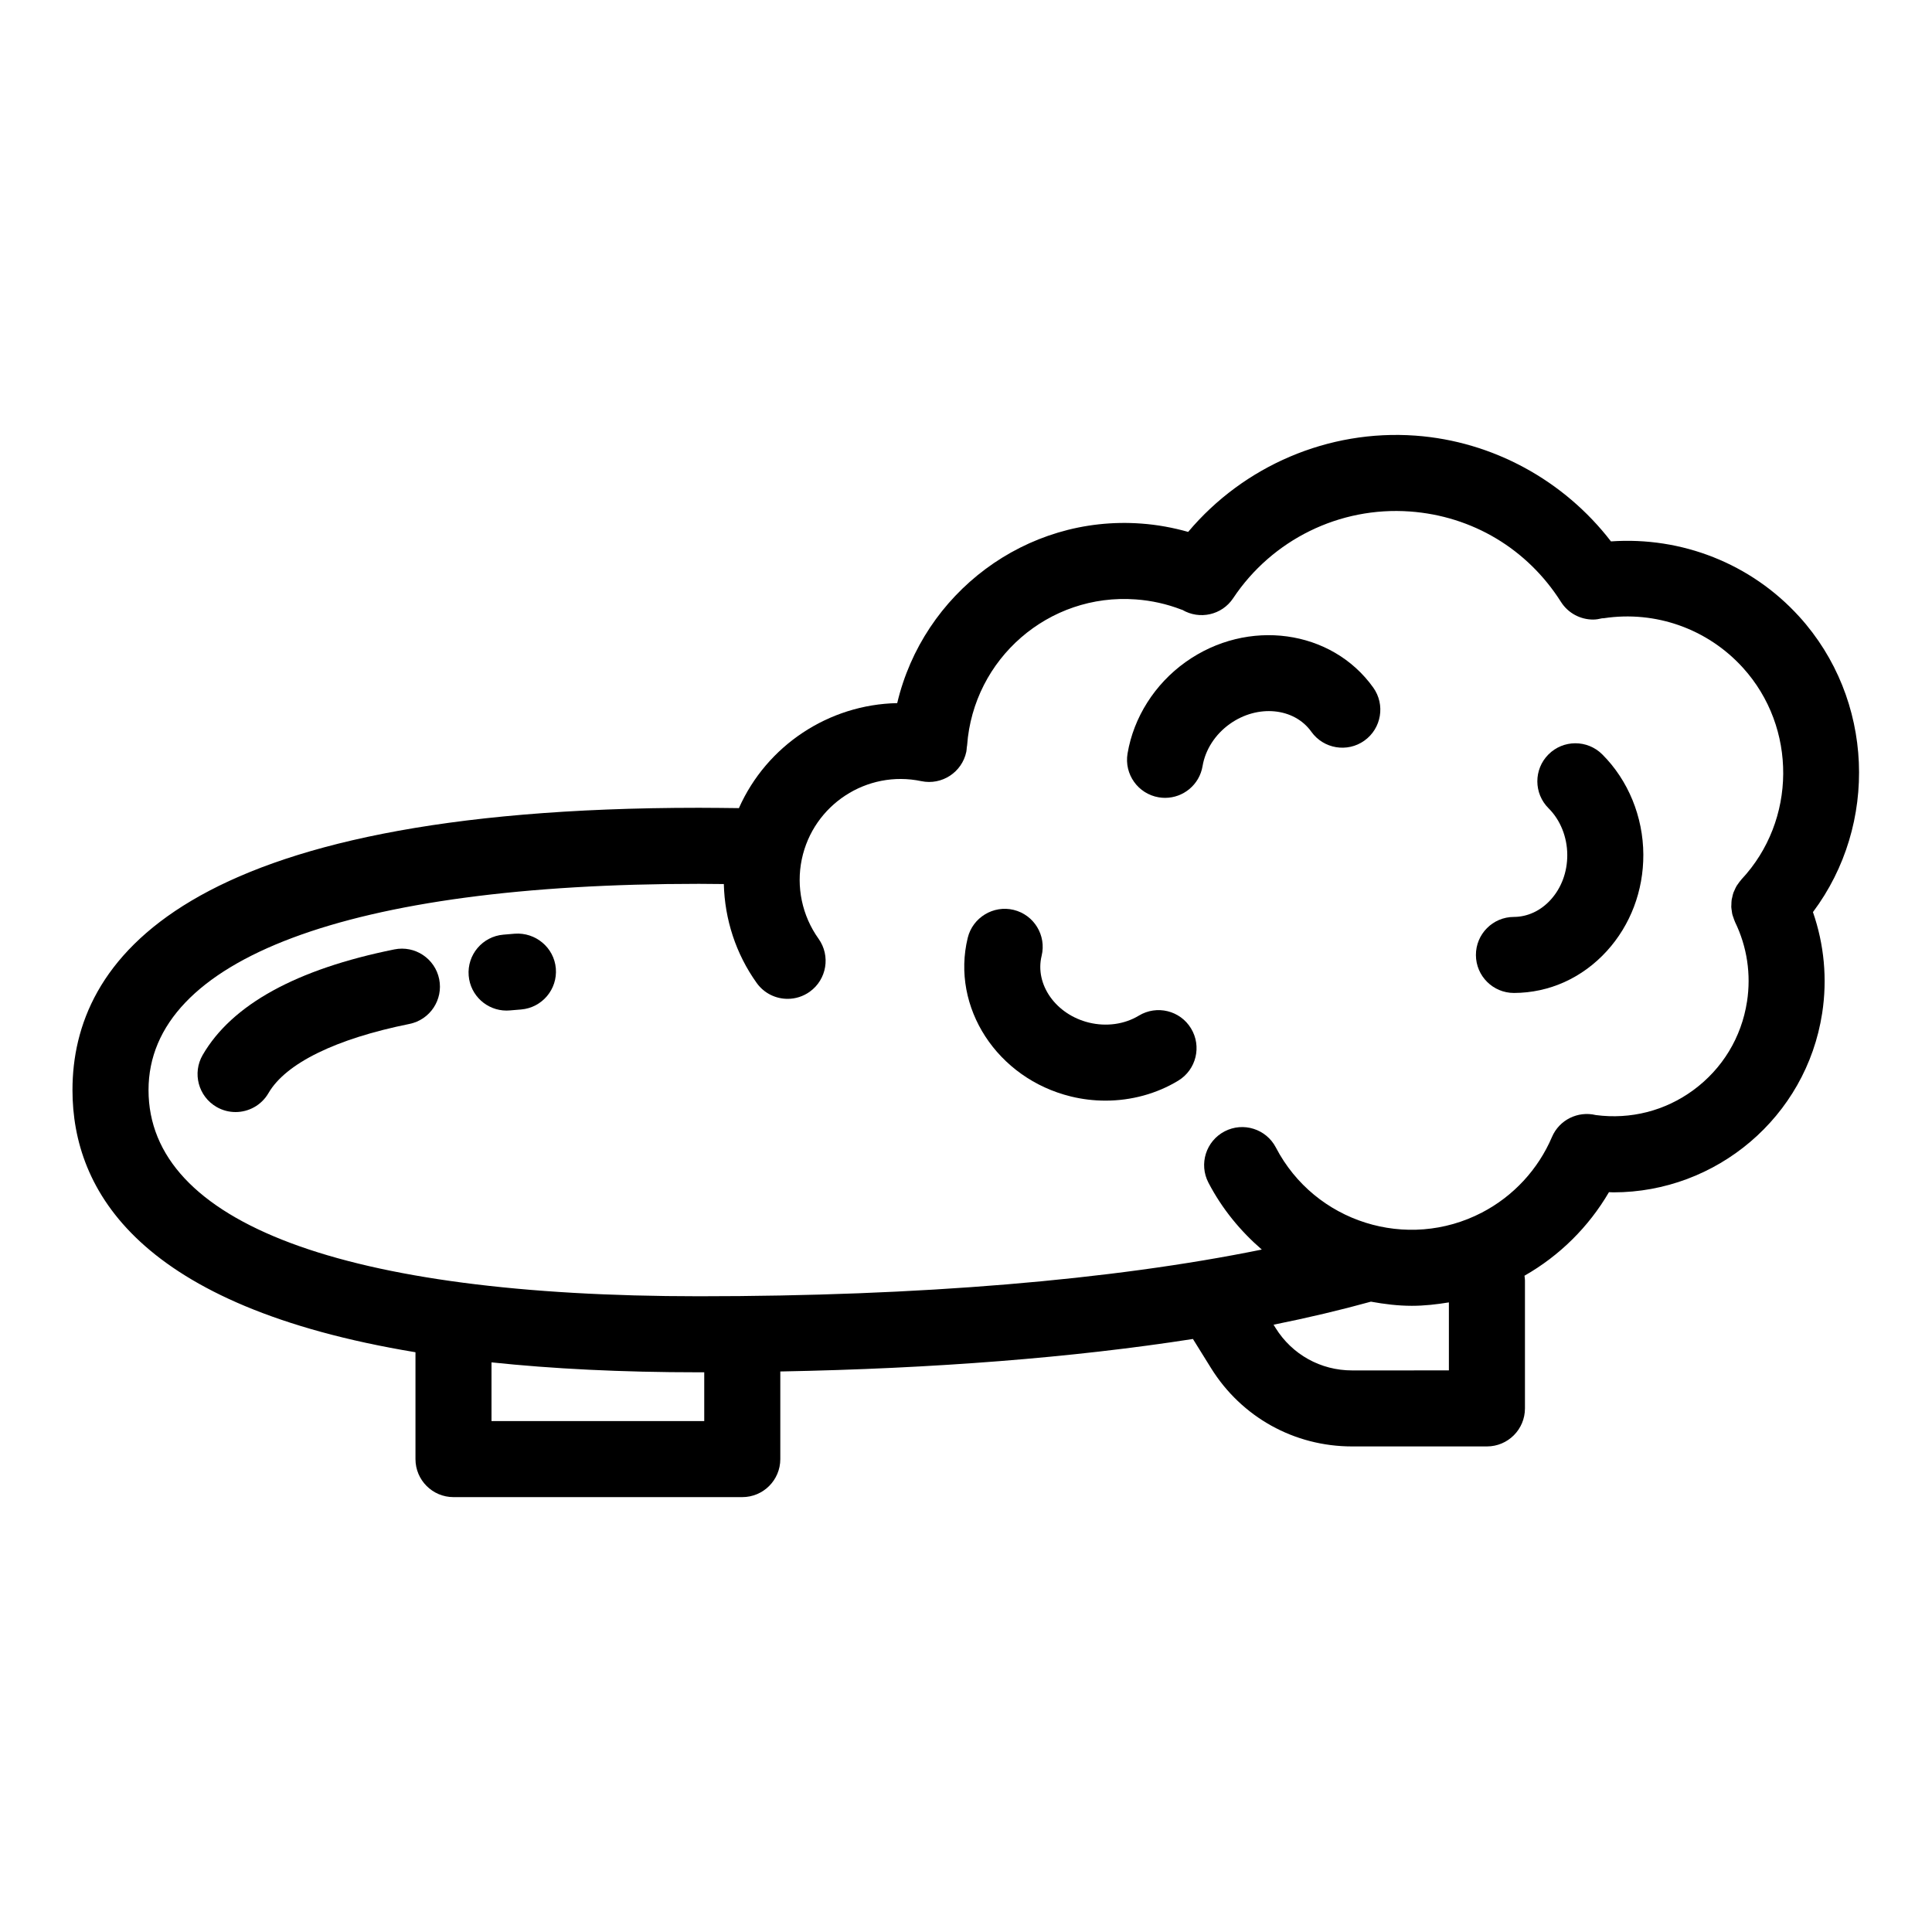
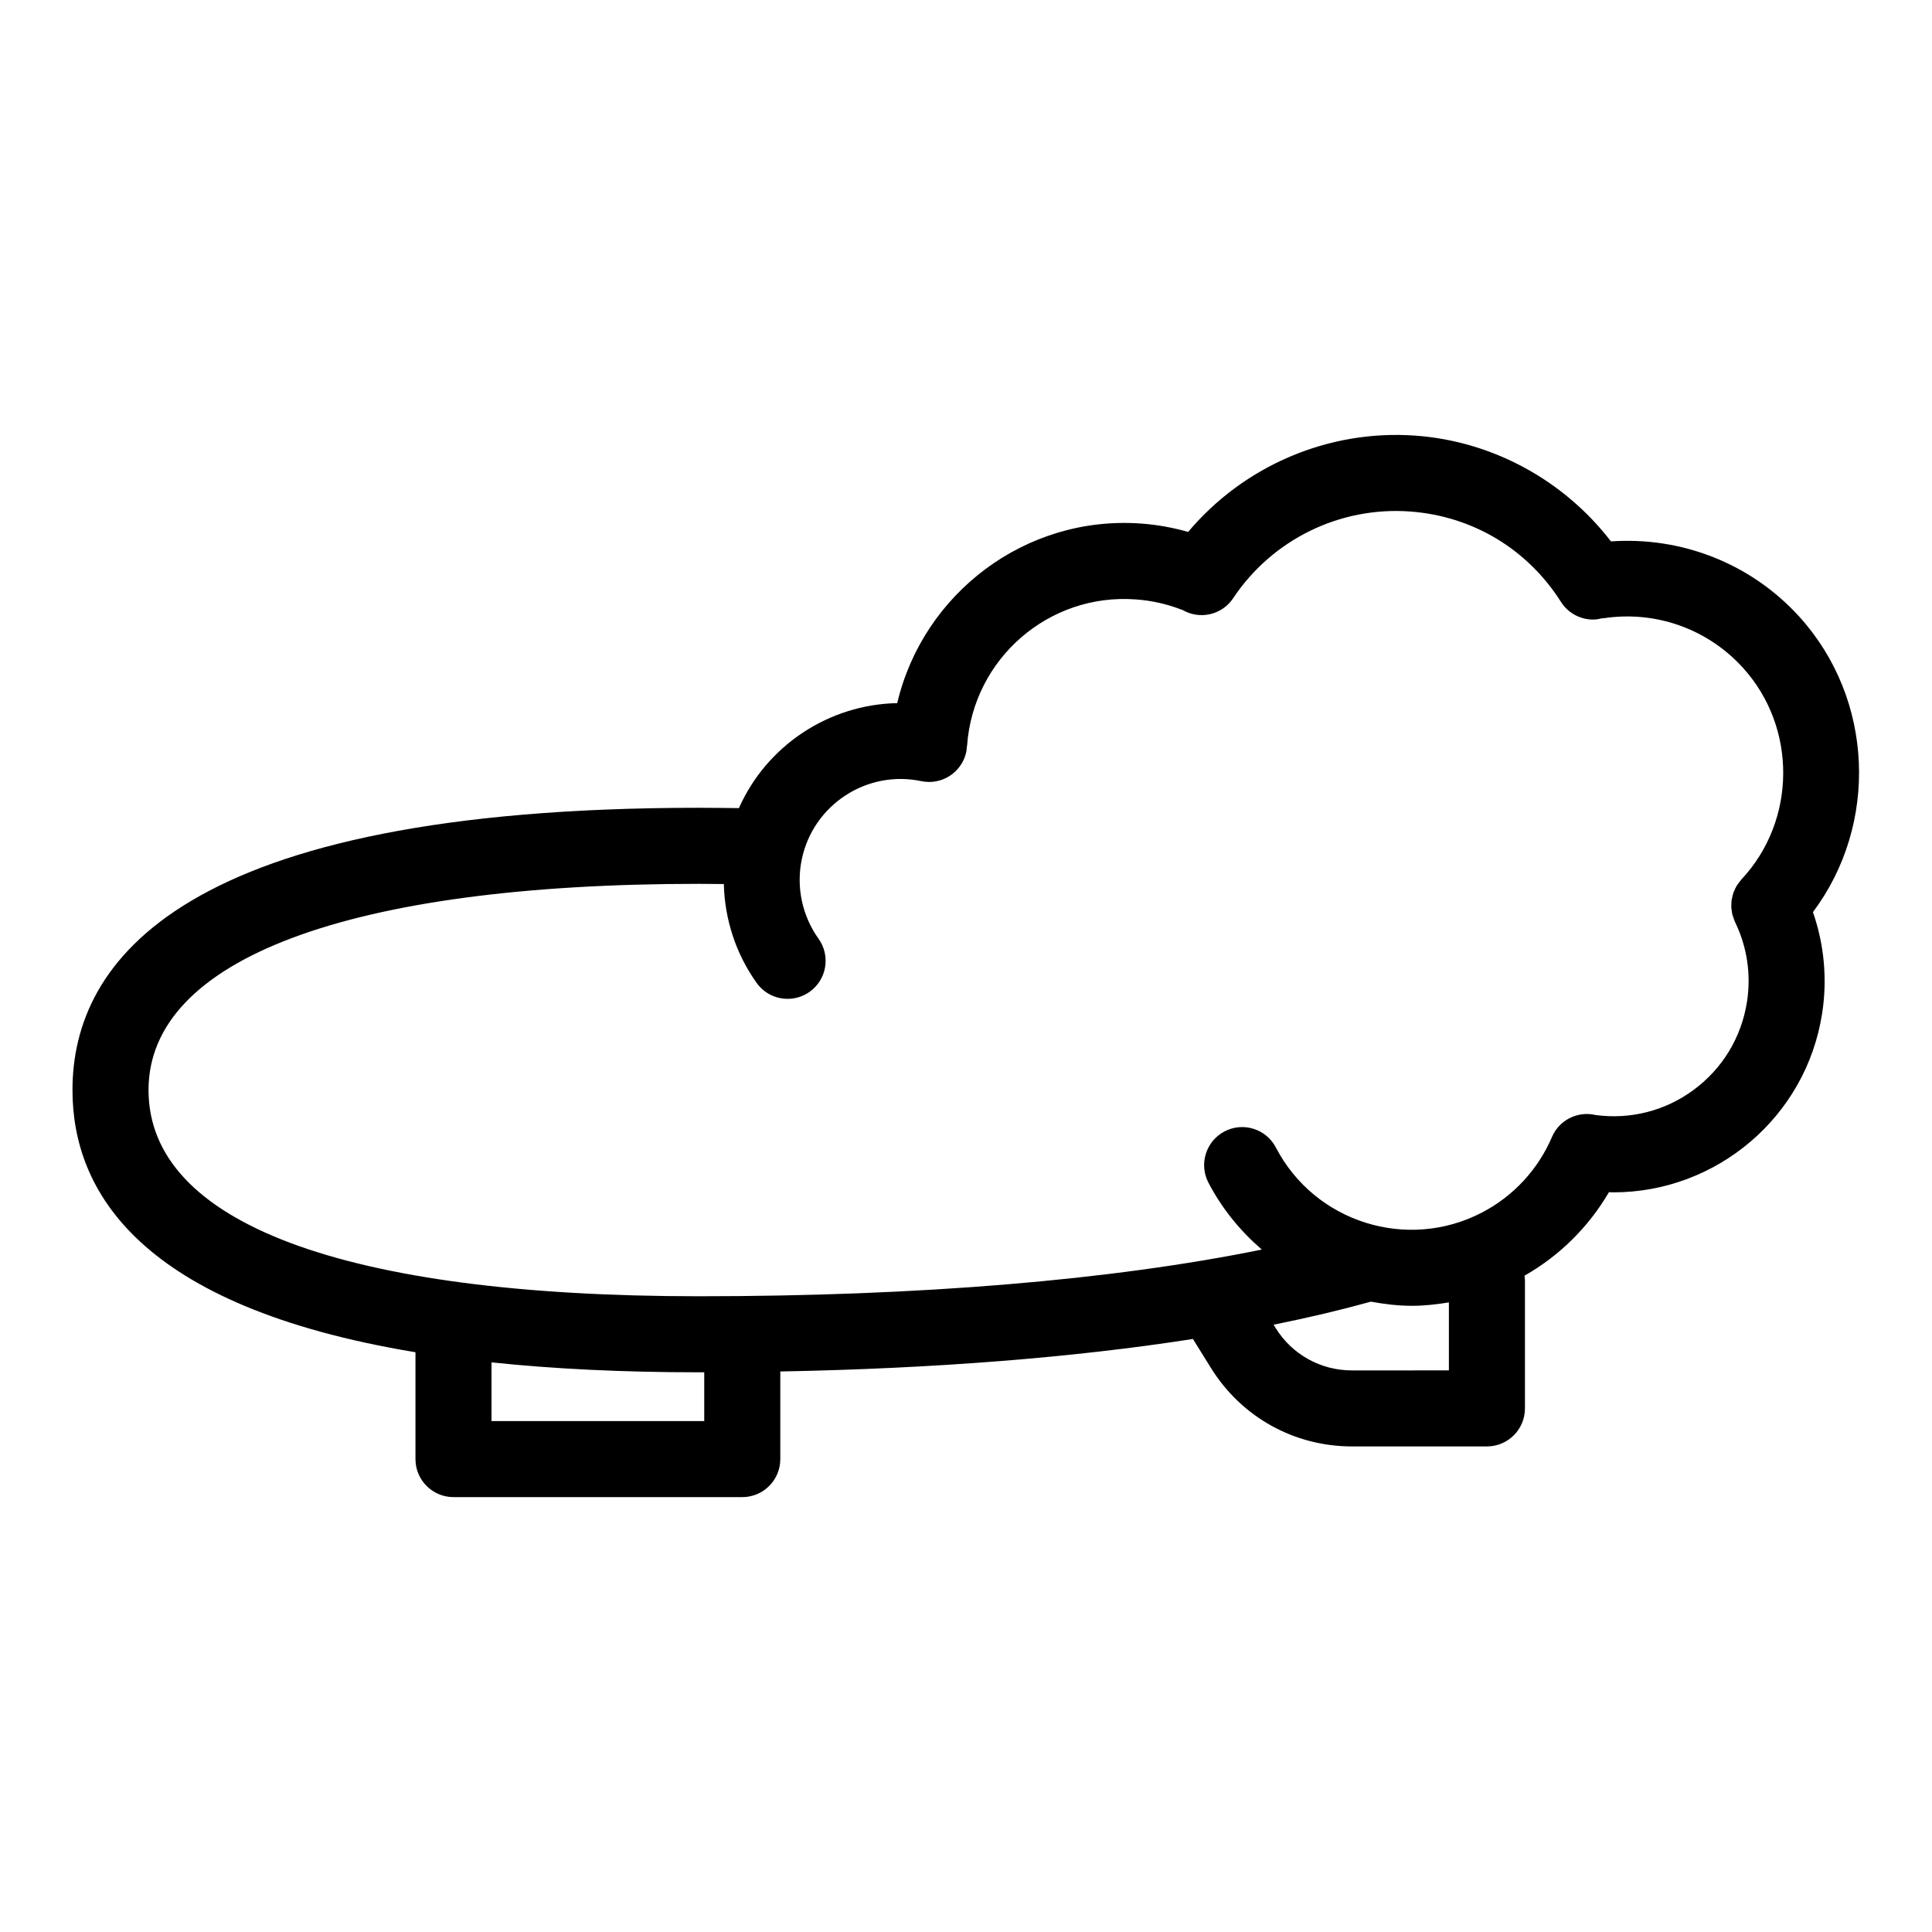
<svg xmlns="http://www.w3.org/2000/svg" fill="#000000" width="800px" height="800px" version="1.1" viewBox="144 144 512 512">
  <g>
-     <path d="m280.41 391.44-3.008 0.254c-5.543 0.469-9.664 5.344-9.195 10.887 0.445 5.258 4.848 9.23 10.031 9.23 0.285 0 0.57-0.016 0.859-0.039l3.008-0.25c5.543-0.469 9.664-5.344 9.195-10.887-0.473-5.547-5.394-9.605-10.891-9.195z" />
-     <path d="m248.52 395.6c-25.984 5.238-43.078 14.648-50.805 27.977-2.793 4.812-1.152 10.977 3.66 13.77 1.59 0.922 3.332 1.359 5.047 1.359 3.477 0 6.859-1.801 8.727-5.023 4.574-7.887 17.84-14.395 37.352-18.328 5.457-1.102 8.988-6.414 7.887-11.871-1.102-5.453-6.418-8.984-11.867-7.883z" />
    <path d="m620.79 307.38c-12.766-14.043-31.141-21.211-49.871-19.906-12.441-16.168-31.336-26.547-51.82-28.027-23.039-1.668-45.48 7.992-60.223 25.512-4.039-1.141-8.191-1.902-12.418-2.207-30.66-2.258-57.828 18.496-64.688 47.582-18.125 0.352-34.586 11.23-41.953 27.828-3.519-0.035-7.004-0.09-10.59-0.09-137.21 0-166.02 40.676-166.02 74.801 0 26.684 17.617 57.371 90.898 69.484v28.316c0 5.566 4.512 10.078 10.078 10.078h76.527c5.566 0 10.078-4.512 10.078-10.078v-23.219c40.746-0.758 77.613-3.668 109.35-8.613l4.805 7.731c8.082 12.992 22.047 20.746 37.352 20.746h35.754c5.566 0 10.078-4.512 10.078-10.078v-33.934c0-0.418-0.074-0.82-0.125-1.227 9.301-5.293 17.023-12.953 22.387-22.141 0.398 0.008 0.801 0.047 1.199 0.047 27.145 0 51.051-19.832 55.305-47.473 1.398-9.09 0.527-18.23-2.445-26.797 17.402-23.215 16.246-56.426-3.656-78.336zm-290.16 213.22h-56.375v-15.559c16.047 1.691 34.25 2.633 54.965 2.633 0.477 0 0.938-0.008 1.41-0.008zm171.66-13.426c-8.297 0-15.863-4.203-20.242-11.238l-0.543-0.875c9.148-1.84 17.75-3.879 25.801-6.106 3.574 0.648 7.184 1.098 10.844 1.098 3.269 0 6.551-0.367 9.82-0.906v18.023zm104.68-97.719c-1.457 9.461-6.516 17.789-14.234 23.449-7.496 5.496-16.633 7.809-25.832 6.598-4.695-1.137-9.66 1.227-11.621 5.82-3.66 8.586-10.242 15.695-18.539 20.008-19.812 10.32-44.309 2.59-54.621-17.219-2.566-4.934-8.652-6.856-13.594-4.285-4.934 2.574-6.856 8.652-4.285 13.594 3.637 6.981 8.523 12.863 14.145 17.727-39.926 8.125-90.82 12.375-149.17 12.375-94.059 0-145.86-19.41-145.86-54.648 0-34.73 53.164-54.648 145.86-54.648 2.238 0 4.394 0.039 6.602 0.055 0.227 9.332 3.188 18.504 8.703 26.207 1.965 2.75 5.059 4.215 8.203 4.215 2.031 0 4.078-0.613 5.856-1.883 4.527-3.238 5.57-9.531 2.332-14.055-4.348-6.078-5.965-13.758-4.43-21.062 3.027-14.438 17.238-23.73 31.668-20.691 5.453 1.141 10.789-2.348 11.93-7.793 0.082-0.391 0.09-0.773 0.125-1.164 0.023-0.176 0.074-0.34 0.086-0.516 1.66-22.992 21.625-40.398 44.707-38.688 4.168 0.301 8.234 1.211 12.082 2.699 0.078 0.031 0.16 0.039 0.238 0.066 4.566 2.688 10.492 1.402 13.469-3.07 10.332-15.531 28.223-24.34 46.859-22.996 16.543 1.195 31.129 9.926 40.02 23.957 1.918 3.027 5.188 4.684 8.523 4.684 0.793 0 1.582-0.141 2.363-0.332 0.156-0.016 0.309 0 0.465-0.023 13.758-2.078 27.523 2.836 36.852 13.102 14.406 15.852 14.238 40.5-0.367 56.113-0.027 0.027-0.043 0.062-0.066 0.09-0.332 0.363-0.613 0.758-0.887 1.16-0.105 0.152-0.227 0.293-0.32 0.453-0.23 0.387-0.406 0.793-0.582 1.203-0.082 0.191-0.191 0.375-0.262 0.574-0.148 0.41-0.238 0.836-0.328 1.266-0.043 0.203-0.113 0.402-0.145 0.605-0.066 0.434-0.07 0.875-0.082 1.316-0.004 0.207-0.035 0.41-0.027 0.613 0.016 0.387 0.09 0.773 0.148 1.16 0.039 0.266 0.059 0.531 0.121 0.789 0.074 0.305 0.199 0.602 0.301 0.902 0.113 0.336 0.215 0.676 0.367 1 0.023 0.051 0.035 0.109 0.059 0.16 3.188 6.562 4.289 13.863 3.172 21.113z" />
-     <path d="m554.34 343.95c-3.922 3.945-3.902 10.324 0.043 14.25 3.133 3.113 4.941 7.621 4.961 12.359 0.016 4.539-1.555 8.77-4.422 11.914-2.652 2.906-6.109 4.512-9.746 4.523-5.566 0.016-10.062 4.543-10.043 10.109 0.02 5.551 4.527 10.039 10.078 10.039h0.035c9.344-0.031 18.066-3.969 24.566-11.094 6.277-6.887 9.723-15.965 9.688-25.57-0.039-10.043-4.016-19.73-10.902-26.578-3.957-3.918-10.328-3.906-14.258 0.047z" />
-     <path d="m458.21 319.44c-8.176 5.828-13.789 14.668-15.398 24.254-0.922 5.488 2.785 10.684 8.27 11.605 0.566 0.094 1.125 0.141 1.68 0.141 4.832 0 9.102-3.488 9.93-8.41 0.727-4.356 3.359-8.43 7.223-11.18 7.371-5.254 17.059-4.312 21.605 2.07 3.234 4.527 9.531 5.586 14.055 2.356 4.531-3.231 5.586-9.523 2.356-14.055-11.012-15.426-33.301-18.48-49.719-6.781z" />
-     <path d="m445.79 413.16c-3.777 2.293-8.582 2.961-13.188 1.844-8.781-2.141-14.414-10.078-12.562-17.699 1.312-5.406-2.004-10.859-7.41-12.176-5.359-1.301-10.855 2-12.172 7.406-4.481 18.418 7.797 37.281 27.375 42.051 3.012 0.734 6.082 1.094 9.125 1.094 6.828 0 13.555-1.812 19.297-5.301 4.754-2.887 6.269-9.086 3.375-13.844-2.879-4.75-9.062-6.269-13.84-3.375z" />
  </g>
</svg>